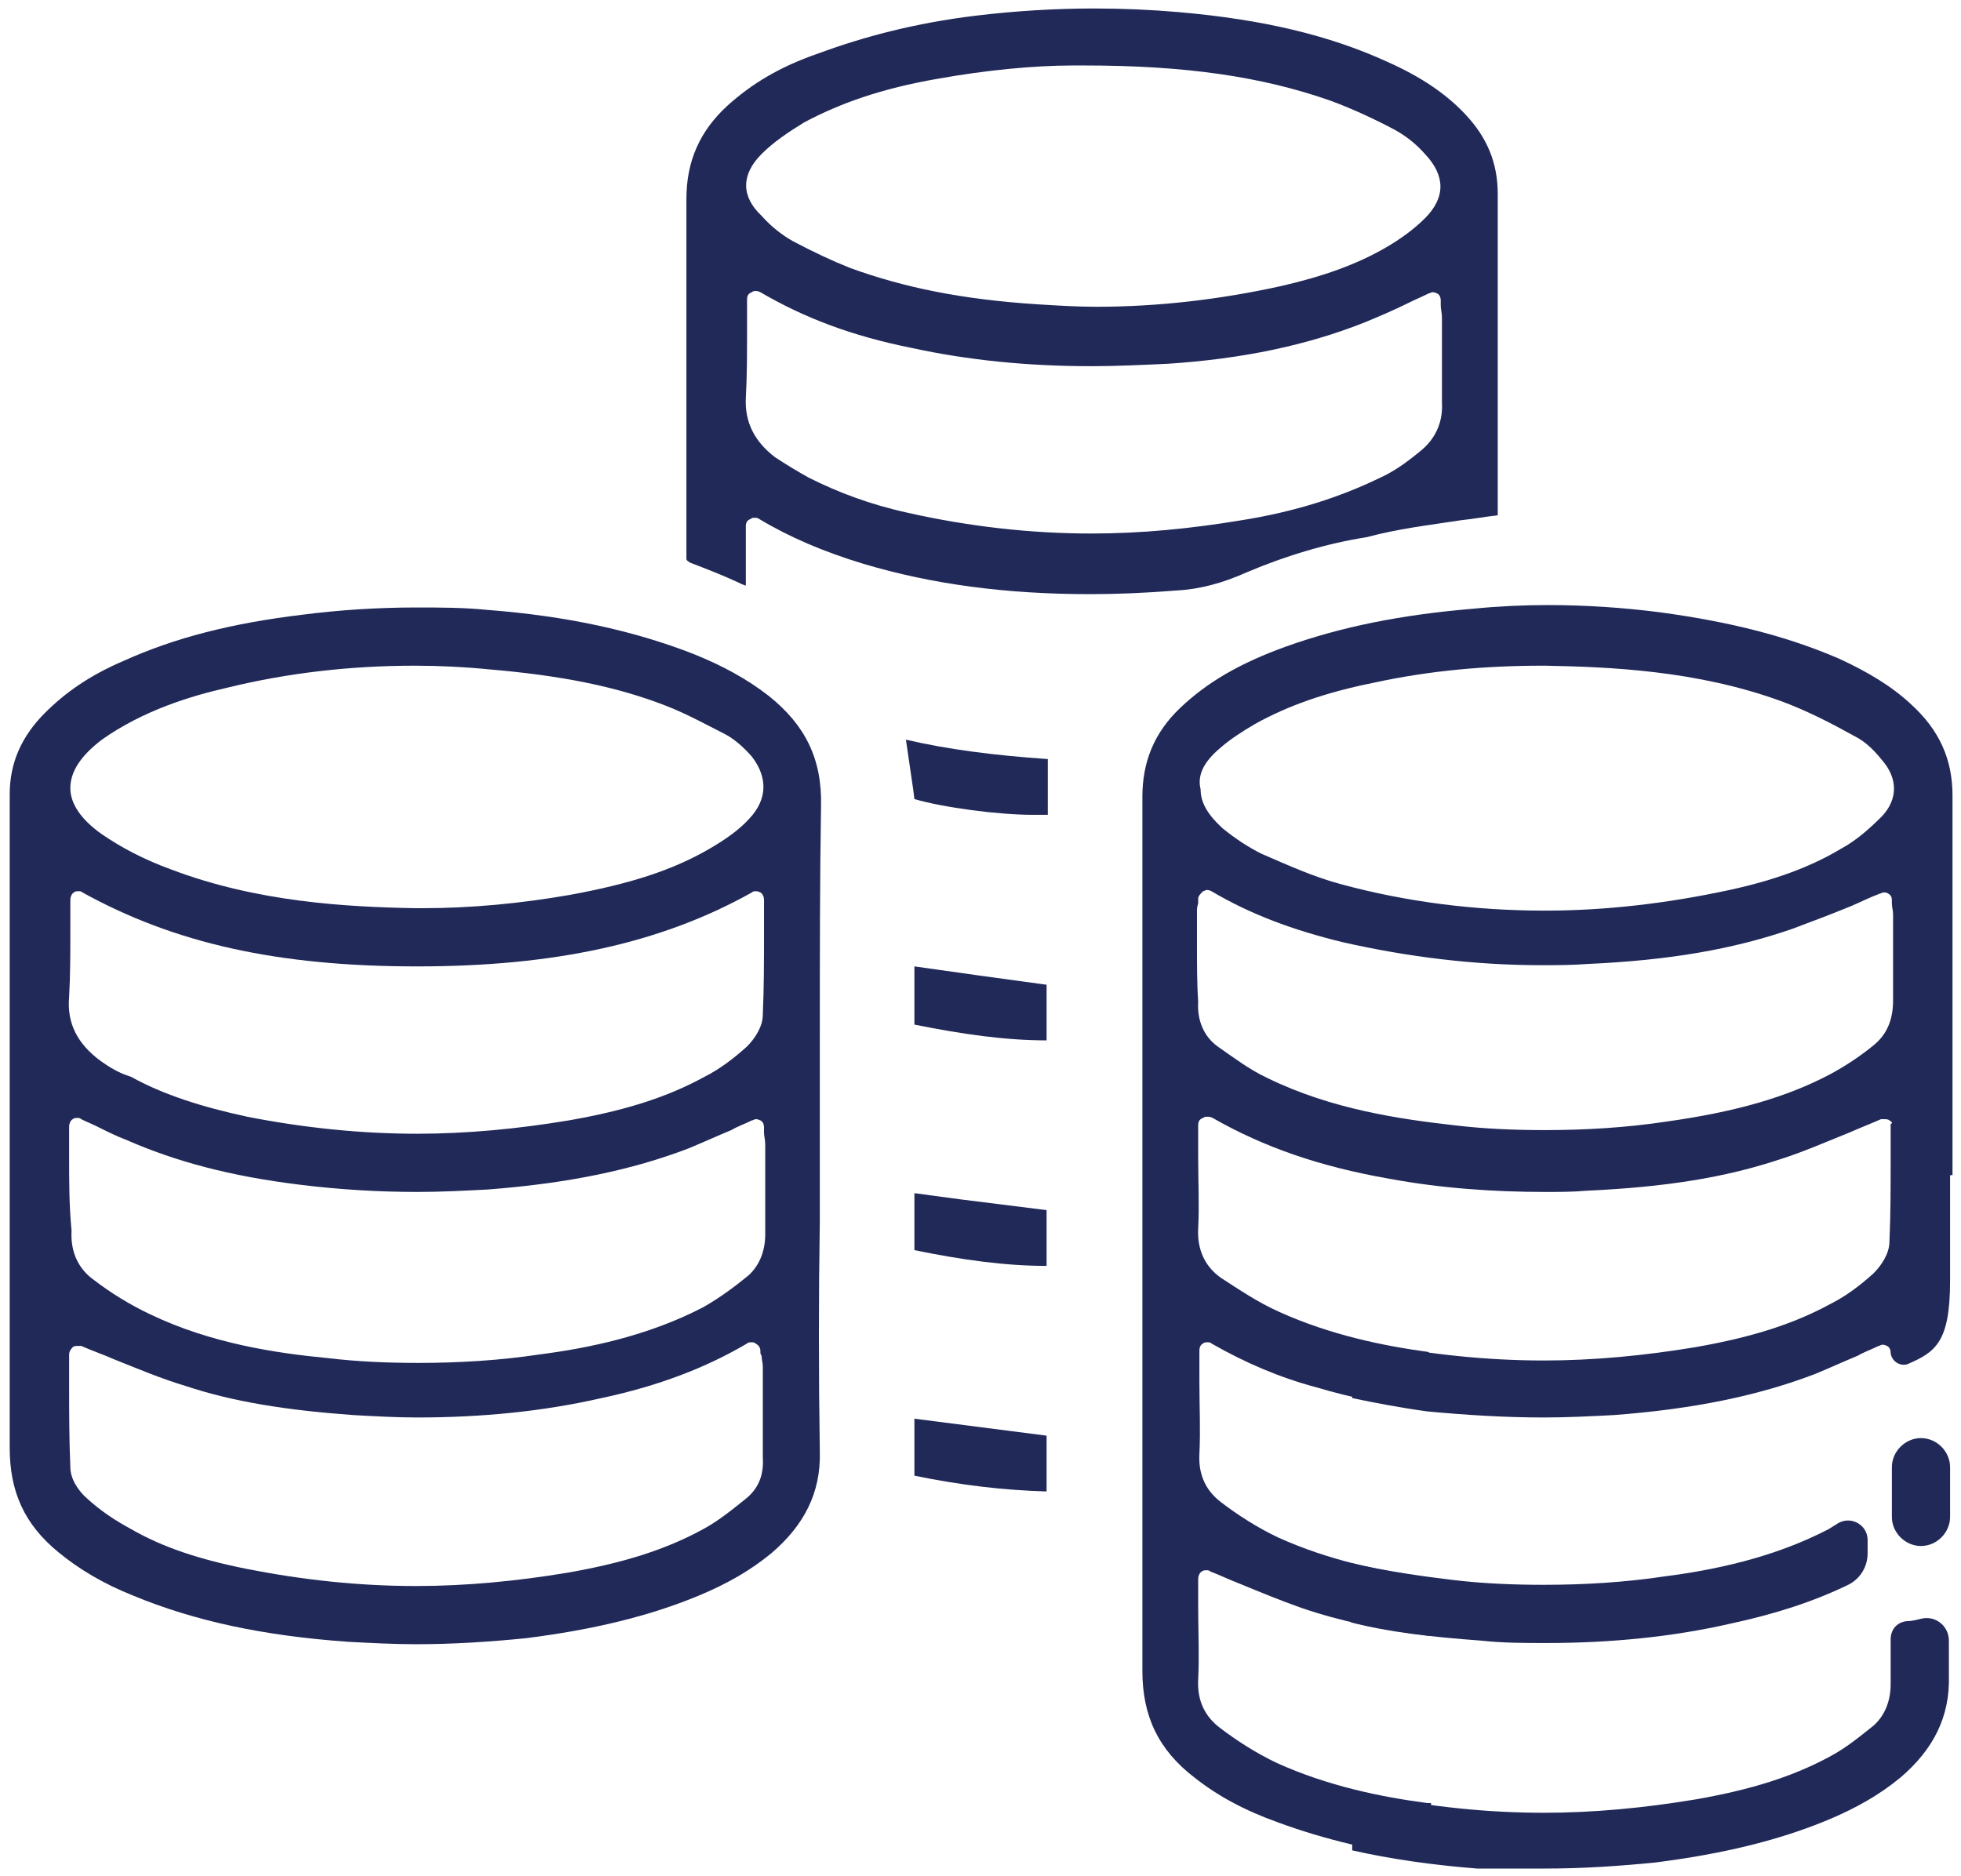
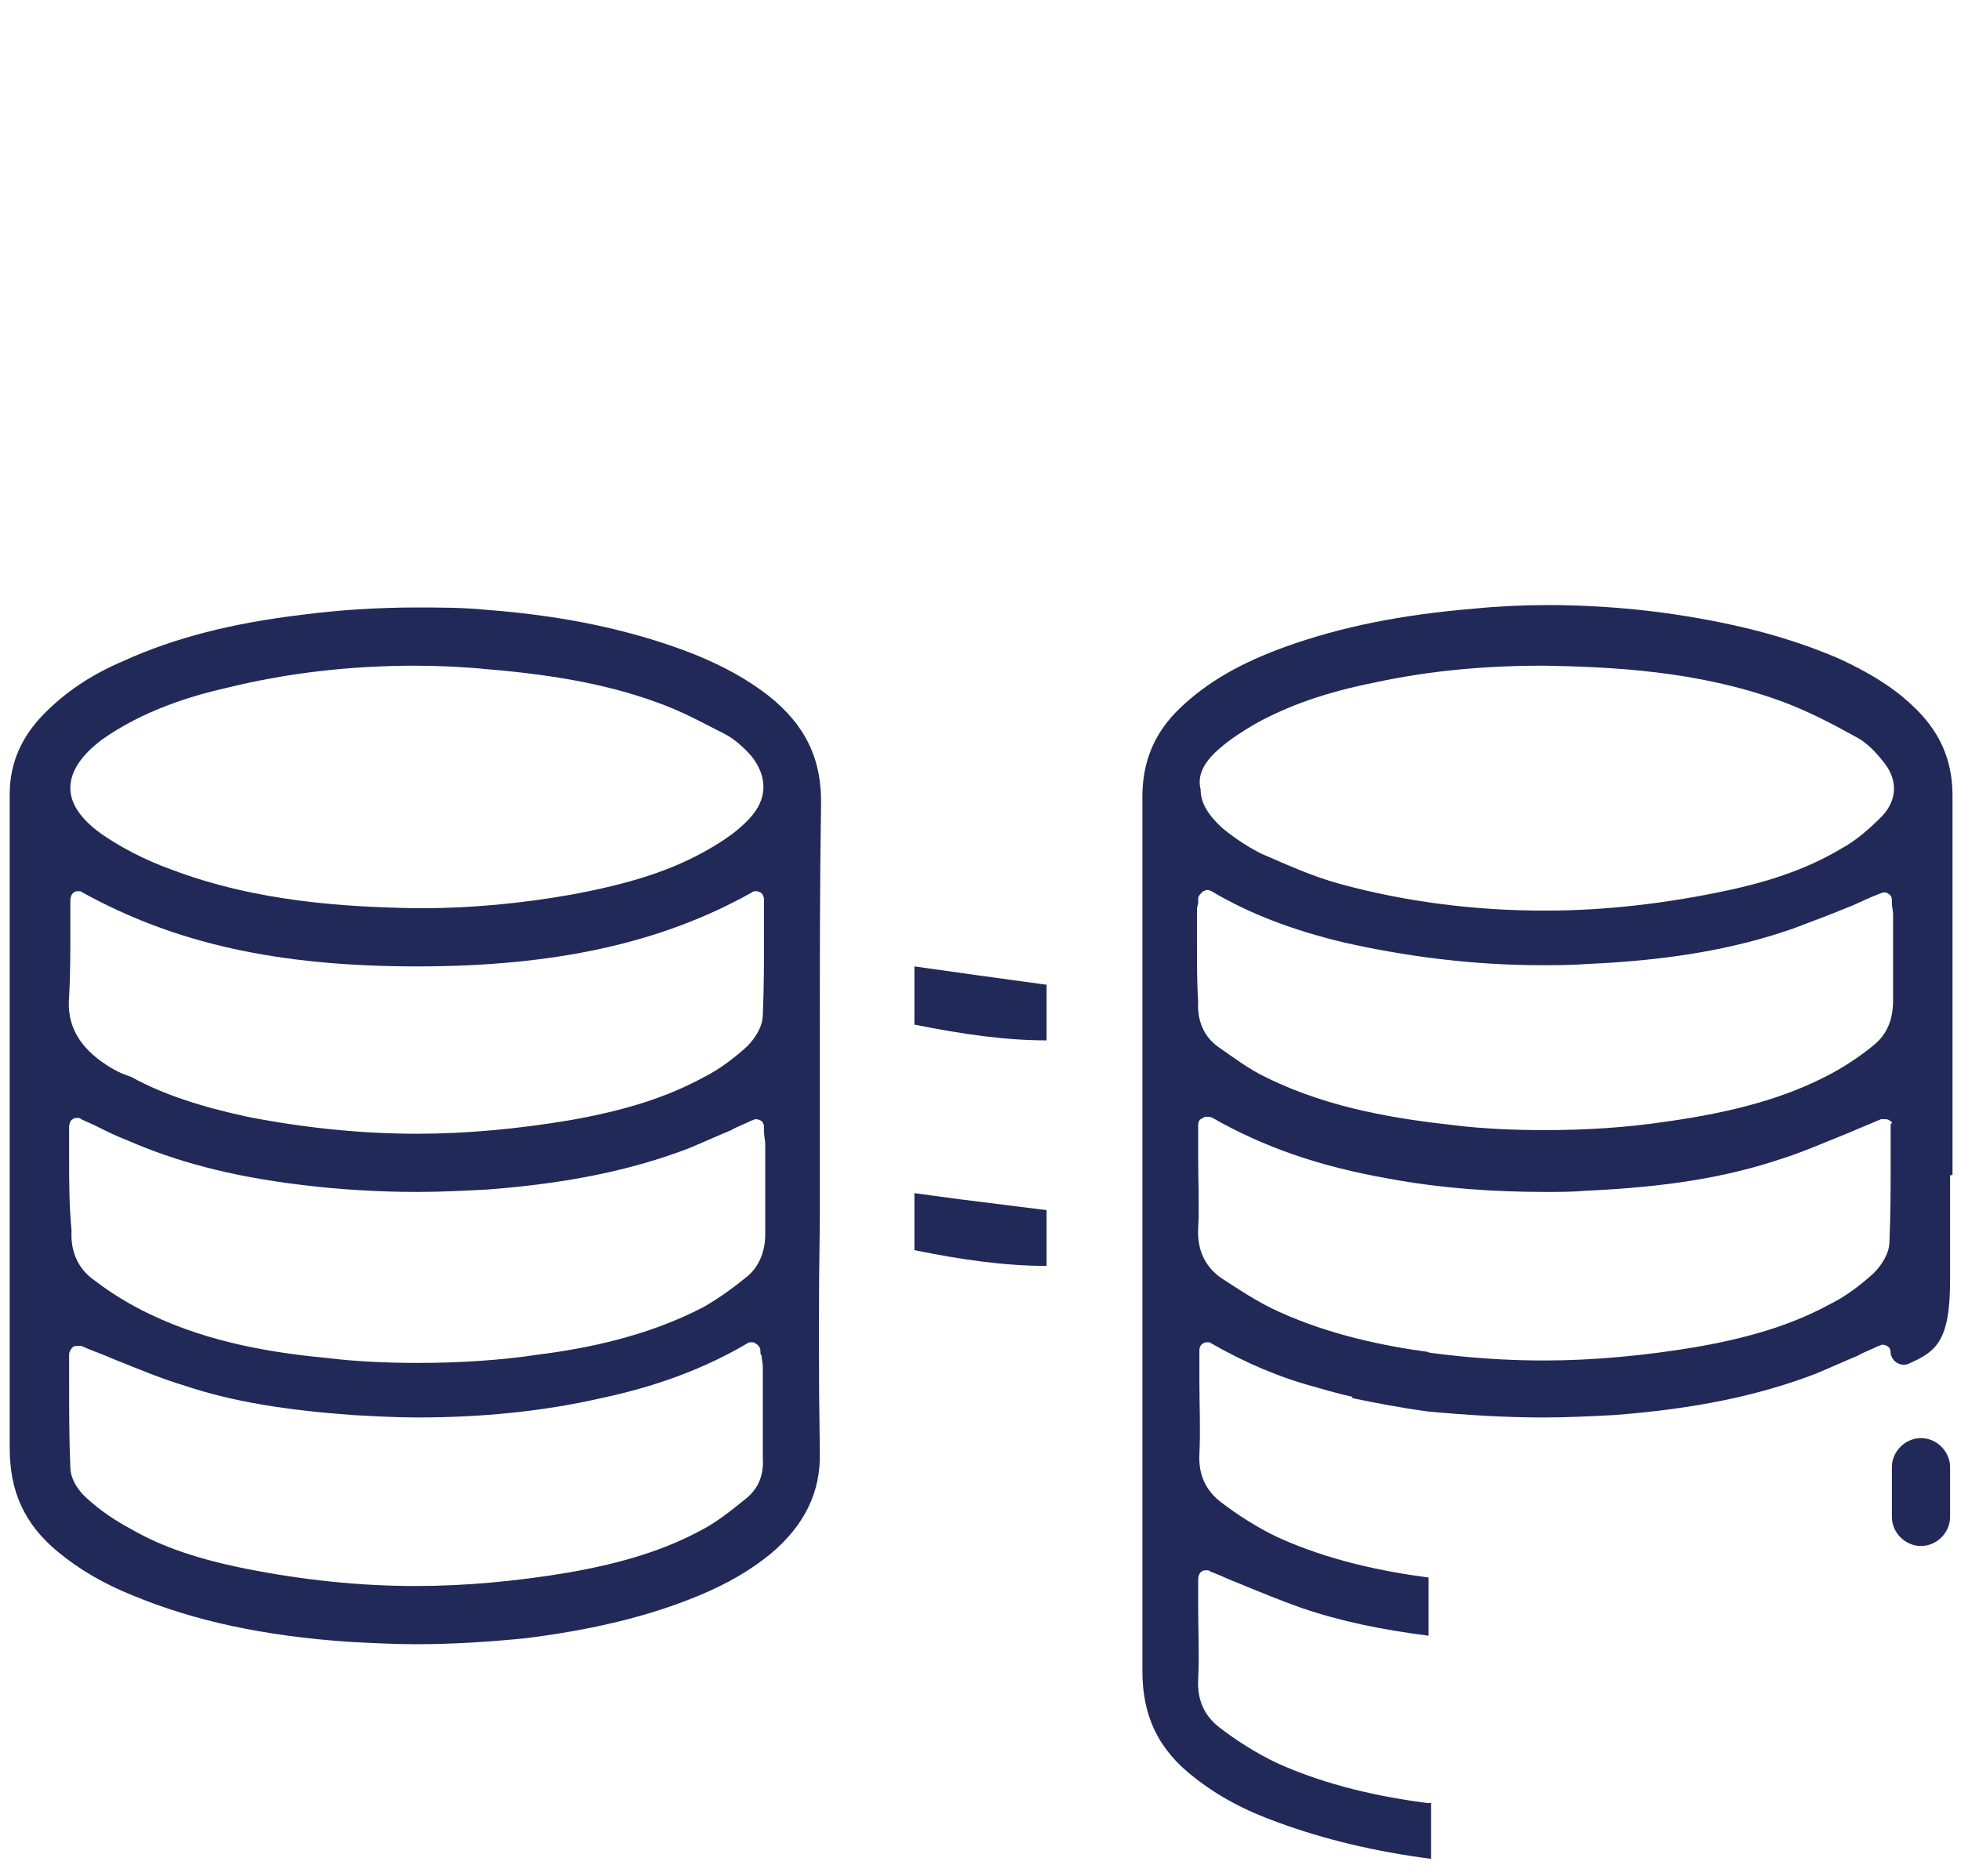
<svg xmlns="http://www.w3.org/2000/svg" id="Слой_1" x="0px" y="0px" viewBox="0 0 161.7 154.7" xml:space="preserve">
  <g>
    <g>
      <path fill="#212958" d="M63.4,57.4c-1.8-1.4-3.8-2.5-6.3-3.5c-4.9-1.9-10.4-3.1-16.9-3.6c-2-0.2-3.9-0.2-5.9-0.2 c-3.1,0-6.3,0.2-9.4,0.6c-5.8,0.7-10.5,1.9-14.7,3.8c-2.8,1.2-4.8,2.6-6.5,4.3c-1.9,1.9-2.9,4.1-2.9,6.7c0,3.5,0,7.1,0,10.5l0,3.6 c0,3.6,0,7.3,0,10.9c0,9.5,0,19.3,0,28.9c0,3.6,1.2,6.3,4,8.6c1.7,1.4,3.7,2.6,6.2,3.6c5.1,2.1,10.7,3.3,17.7,3.8 c1.9,0.1,3.8,0.2,5.6,0.2c3.1,0,6.1-0.2,9.1-0.5c5.5-0.7,10.1-1.8,14.2-3.5c2.4-1,4.3-2.1,6-3.5c2.7-2.3,4.1-5,4-8.4 c-0.1-6.3-0.1-12.8,0-19c0-2.6,0-5.1,0-7.7c0,0,0,0,0-0.1c0-2.5,0-5.1,0-7.6c0-6.2,0-12.6,0.1-18.8C67.8,62.6,66.4,59.8,63.4,57.4 z M5.7,82.2c0.1-1.8,0.1-3.6,0.1-5.5c0-0.8,0-1.7,0-2.5c0-0.2,0.1-0.5,0.3-0.6c0.1-0.1,0.2-0.1,0.4-0.1c0.1,0,0.2,0,0.3,0.1 c7.6,4.2,16.1,6.1,27.6,6.1c11.3,0,20.1-1.9,27.6-6.1c0.1-0.1,0.2-0.1,0.3-0.1c0.1,0,0.2,0,0.4,0.1c0.2,0.1,0.3,0.4,0.3,0.6 c0,0.9,0,1.7,0,2.6c0,2.4,0,4.6-0.1,6.9c0,1-0.7,2-1.3,2.6c-1.1,1-2.3,1.9-3.5,2.5c-3.1,1.7-6.6,2.8-11.2,3.6 c-4.2,0.7-8.4,1.1-12.5,1.1c-4.7,0-9.4-0.5-14-1.4c-3.7-0.8-6.9-1.8-9.6-3.3C9.8,88.5,9,88,8.3,87.5C6.4,86.1,5.5,84.4,5.7,82.2z M5.7,95.5c0-0.9,0-1.7,0-2.6c0-0.2,0.1-0.5,0.3-0.6c0.1-0.1,0.2-0.1,0.4-0.1c0.1,0,0.2,0,0.3,0.1c0.4,0.2,0.9,0.4,1.3,0.6 c0.8,0.4,1.6,0.8,2.4,1.1c4.1,1.8,8.6,3,14.3,3.7c3.2,0.4,6.5,0.6,9.7,0.6c1.9,0,3.9-0.1,5.8-0.2c6.6-0.5,11.9-1.6,16.6-3.4 c1.2-0.5,2.3-1,3.5-1.5c0.5-0.3,1.1-0.5,1.7-0.8c0.1,0,0.2-0.1,0.3-0.1c0.1,0,0.2,0,0.4,0.1c0.2,0.1,0.3,0.3,0.3,0.6 c0,0.1,0,0.3,0,0.4c0,0.3,0.1,0.6,0.1,1c0,0.9,0,1.8,0,2.7c0,1.5,0,3.1,0,4.7c0,1.4-0.5,2.6-1.4,3.4c-1.1,0.9-2.3,1.8-3.7,2.6 c-4.6,2.4-9.6,3.4-13.5,3.9c-3.3,0.5-6.7,0.7-10,0.7c-2.5,0-5-0.1-7.5-0.4c-4.2-0.4-9.6-1.2-14.6-3.6c-1.7-0.8-3.3-1.8-4.6-2.8 c-1.3-0.9-2-2.3-1.9-4.1C5.7,99.4,5.7,97.5,5.7,95.5z M61.5,123.6c-1,0.8-2.2,1.8-3.5,2.5c-3.1,1.7-6.6,2.8-11.2,3.6 c-4.2,0.7-8.4,1.1-12.5,1.1c-4.7,0-9.3-0.5-13.9-1.4c-4-0.8-7-1.8-9.6-3.3c-1.3-0.7-2.5-1.5-3.6-2.5c-0.7-0.6-1.4-1.6-1.4-2.6 c-0.1-2.3-0.1-4.7-0.1-6.9c0-0.8,0-1.6,0-2.4c0-0.2,0.1-0.4,0.3-0.6c0.1-0.1,0.3-0.1,0.4-0.1c0.1,0,0.2,0,0.3,0 c0.9,0.4,1.8,0.7,2.7,1.1c2,0.8,3.9,1.6,5.9,2.2c3.9,1.3,8.3,2,13.8,2.4c1.8,0.1,3.6,0.2,5.3,0.2c5.3,0,10.4-0.5,15.2-1.6 c4.7-1,8.6-2.5,12-4.5c0.1-0.1,0.2-0.1,0.4-0.1c0.1,0,0.2,0,0.3,0.1c0.2,0.1,0.4,0.3,0.4,0.6c0,0.2,0,0.3,0.1,0.4 c0,0.3,0.1,0.6,0.1,0.9c0,0.9,0,1.8,0,2.7c0,1.6,0,3.2,0,4.8C63,121.7,62.5,122.8,61.5,123.6z M61.8,67.5c-0.9,1-2.1,1.8-3.3,2.5 c-3.1,1.8-6.6,2.9-11.5,3.8c-4,0.7-8.1,1.1-12.2,1.1c-0.2,0-0.4,0-0.5,0c-5.7-0.1-13.1-0.5-20.2-3.2c-2.2-0.8-4.1-1.8-5.7-2.9 c-1.7-1.2-2.6-2.5-2.6-3.8c0-1.4,0.9-2.7,2.6-4c3.4-2.4,7.3-3.6,10.4-4.3c4.9-1.2,10.1-1.8,15.4-1.8c2,0,4.1,0.1,6.1,0.3 c5.9,0.5,10.5,1.4,14.6,3c1.8,0.7,3.4,1.6,4.8,2.3c0.8,0.4,1.6,1.1,2.3,1.9C63.3,64.1,63.3,65.9,61.8,67.5z" />
    </g>
  </g>
  <g>
    <g>
-       <path fill="#212958" d="M120.5,42.9c1-0.1,2-0.3,3-0.4c0-0.2,0-0.4,0-0.5c0-3,0-5.9,0-8.9c0-5.6,0-11.4,0-17.1 c0-2.6-0.9-4.7-2.7-6.6c-1.6-1.7-3.7-3.1-6.4-4.3c-4.8-2.2-10.3-3.5-17.2-4.1c-2.3-0.2-4.6-0.3-7-0.3c-3.2,0-6.5,0.2-9.8,0.6 c-4.9,0.6-9.1,1.7-12.9,3.1C64.3,5.5,62,6.9,60,8.7c-2.3,2.1-3.4,4.6-3.4,7.7c0,6.8,0,13.7,0,20.4c0,2.7,0,5.4,0,8.1 c0,0.1,0,0.3,0,0.4c0,0.2,0,0.4,0,0.7c0,0.2,0,0.2,0.3,0.4c1.3,0.5,2.6,1,3.9,1.6c0.2,0.1,0.4,0.2,0.7,0.3v-4.9 c0-0.3,0.1-0.5,0.4-0.6c0.1-0.1,0.2-0.1,0.3-0.1c0.1,0,0.3,0,0.4,0.1c2.5,1.5,5.3,2.7,8.6,3.7c5.7,1.7,11.8,2.5,18.7,2.5 c2.2,0,4.6-0.1,7.1-0.3c1.9-0.1,3.8-0.6,5.8-1.5c3.3-1.4,6.7-2.4,9.9-2.9C115.3,43.6,117.9,43.3,120.5,42.9z M62.8,12.7 c1-1,2.2-1.8,3.5-2.6c3-1.6,6.4-2.8,11-3.6c3.9-0.7,7.9-1.1,11.2-1.1c0.3,0,0.6,0,0.9,0c8.3,0,14.6,0.9,20.3,2.9 c1.9,0.7,3.8,1.6,5.3,2.4c0.9,0.5,1.7,1.1,2.5,2c1.7,1.8,1.7,3.6,0,5.3c-0.9,0.9-2,1.7-3.2,2.4c-2.4,1.4-5.2,2.4-8.7,3.2 c-5,1.1-10.1,1.7-15.2,1.7c-1.6,0-3.2-0.1-4.8-0.2c-6.3-0.4-11.1-1.4-15.5-3c-1.5-0.6-3-1.3-4.7-2.2c-0.9-0.5-1.8-1.2-2.6-2.1 C61.1,16.2,61.1,14.4,62.8,12.7z M102.4,42.9C98.2,43.6,94.1,44,90,44c-5.1,0-10.2-0.6-15.1-1.7c-3.2-0.7-5.8-1.7-8.2-2.9 c-0.9-0.5-1.9-1.1-2.8-1.7c-1.7-1.3-2.5-2.9-2.4-4.9c0.1-1.8,0.1-3.6,0.1-5.5c0-0.9,0-1.7,0-2.6c0-0.3,0.1-0.5,0.4-0.6 c0.1-0.1,0.2-0.1,0.3-0.1c0.1,0,0.2,0,0.4,0.1c3.6,2.1,7.5,3.6,12.5,4.6c4.6,1,9.5,1.5,14.8,1.5c2,0,4.1-0.1,6.3-0.2 c6.1-0.4,11.4-1.5,16.2-3.4c1.2-0.5,2.4-1,3.6-1.6c0.6-0.3,1.1-0.5,1.7-0.8c0.1,0,0.2-0.1,0.3-0.1c0.1,0,0.2,0,0.4,0.1 c0.2,0.1,0.3,0.3,0.3,0.6c0,0.1,0,0.3,0,0.4c0,0.3,0.1,0.6,0.1,1c0,0.8,0,1.6,0,2.4c0,1.5,0,3.1,0,4.6c0.1,1.7-0.6,3.1-1.9,4.1 c-1.1,0.9-2.1,1.6-3.2,2.1C110.5,41,106.8,42.2,102.4,42.9z" />
-     </g>
+       </g>
  </g>
  <g>
    <g>
-       <path fill="#212958" d="M75.3,65.1l0.1,0.8c2.4,0.7,6.9,1.3,9.8,1.3c0.5,0,0.9,0,1.2,0v-4.6c-4.4-0.3-8.3-0.8-11.7-1.6L75.3,65.1z " />
-     </g>
+       </g>
  </g>
  <g>
    <g>
      <path fill="#212958" d="M75.4,79.7v4.8c4,0.8,7.5,1.3,10.9,1.3v-4.6l-0.1,0C82.5,80.7,78.9,80.2,75.4,79.7z" />
    </g>
  </g>
  <g>
    <g>
      <path fill="#212958" d="M75.4,98.4v4.7c3.9,0.8,7.5,1.3,10.9,1.3v-4.6l-7.2-0.9L75.4,98.4z" />
    </g>
  </g>
  <g>
    <g>
-       <path fill="#212958" d="M75.4,121.7c3.9,0.8,7.4,1.2,10.9,1.3v-4.6L75.4,117V121.7z" />
-     </g>
+       </g>
  </g>
  <g>
    <g>
      <path fill="#212958" d="M160.8,125.1c0,1.3-1.1,2.4-2.4,2.4l0,0c-1.3,0-2.4-1.1-2.4-2.4V121c0-1.3,1.1-2.4,2.4-2.4l0,0 c1.3,0,2.4,1.1,2.4,2.4V125.1z" />
      <g>
-         <path fill="#212958" d="M127.4,154.1c3.1,0,6.1-0.2,9.1-0.5c5.5-0.7,10.1-1.8,14.2-3.5c2.4-1,4.3-2.1,6-3.5c2.7-2.3,4.1-5,4-8.4 c0-1,0-1.9,0-2.9c0-1.2-1.1-2.1-2.3-1.8c-0.4,0.1-0.8,0.2-1.2,0.2c-0.8,0.1-1.3,0.7-1.3,1.5c0,1.2,0,2.7,0,3.7 c0,1.4-0.5,2.6-1.4,3.4c-1,0.8-2.2,1.8-3.5,2.5c-3.1,1.7-6.6,2.8-11.2,3.6c-4.2,0.7-8.4,1.1-12.5,1.1c-4.7,0-9.3-0.5-13.9-1.4 c-0.7-0.1-1.3-0.3-1.9-0.4v4.9c3.1,0.7,6.5,1.2,10.3,1.5C123.6,154.1,125.5,154.1,127.4,154.1z" />
-         <path fill="#212958" d="M127.5,135.5c5.3,0,10.4-0.5,15.2-1.6c3.7-0.8,6.8-1.8,9.7-3.2c1-0.5,1.6-1.5,1.6-2.6v-1.1 c0-1.2-1.3-2-2.4-1.4c-0.3,0.2-0.5,0.3-0.8,0.5c-4.6,2.4-9.6,3.4-13.5,3.9c-3.3,0.5-6.7,0.7-10,0.7c-2.5,0-5-0.1-7.5-0.4 c-2.5-0.3-5.4-0.7-8.4-1.4v4.9c3.1,0.8,6.6,1.2,10.7,1.5C123.9,135.5,125.7,135.5,127.5,135.5z" />
        <path fill="#212958" d="M127.3,116.9c1.9,0,3.9-0.1,5.8-0.2c6.6-0.5,11.9-1.6,16.6-3.4c1.2-0.5,2.3-1,3.5-1.5 c0.5-0.3,1.1-0.5,1.7-0.8c0.1,0,0.2-0.1,0.3-0.1c0.1,0,0.2,0,0.4,0.1c0.2,0.1,0.3,0.3,0.3,0.6c0,0,0,0,0,0 c0.1,0.7,0.8,1.1,1.4,0.9c2.3-1,3.5-1.8,3.5-6.9c0-0.6,0-1.2,0-1.8c0-4.8,0-9.7,0-14.6l-4.9,3.5c0,0.1,0,0.1,0,0.2 c0,0.9,0,1.7,0,2.6c0,2.4,0,4.6-0.1,6.9c0,1-0.7,2-1.3,2.6c-1.1,1-2.3,1.9-3.5,2.5c-3.1,1.7-6.6,2.8-11.2,3.6 c-4.2,0.7-8.4,1.1-12.5,1.1c-4.7,0-9.4-0.5-14-1.4c-0.6-0.1-1.2-0.3-1.8-0.4v4.9c1.9,0.4,4,0.8,6.2,1.1 C120.9,116.7,124.1,116.9,127.3,116.9z" />
      </g>
    </g>
  </g>
  <path fill="#212958" d="M117.7,148.7c-3.8-0.5-8.2-1.4-12.4-3.3c-1.7-0.8-3.4-1.9-4.7-2.9c-1.2-0.9-1.9-2.2-1.8-4c0.1-2,0-4,0-5.9 c0-0.8,0-1.6,0-2.4c0-0.2,0.1-0.5,0.3-0.6c0.1-0.1,0.3-0.1,0.4-0.1c0.1,0,0.2,0,0.3,0.1c0.8,0.3,1.6,0.7,2.4,1 c1.7,0.7,3.4,1.4,5.1,2c3.2,1.1,6.6,1.8,10.5,2.3v-4.8c-3.8-0.5-8.2-1.4-12.4-3.3c-1.7-0.8-3.4-1.9-4.7-2.9c-1.2-0.9-1.9-2.2-1.8-4 c0.1-2,0-3.9,0-5.9c0-0.9,0-1.7,0-2.6c0-0.3,0.1-0.5,0.3-0.6c0.1-0.1,0.2-0.1,0.4-0.1c0.1,0,0.2,0,0.3,0.1c2.8,1.6,5.6,2.8,8.6,3.6 c3,0.9,6.1,1.5,9.3,1.9v-4.8c-3.7-0.5-8.1-1.4-12.3-3.3c-1.8-0.8-3.4-1.9-4.8-2.8c-1.3-0.9-2-2.3-1.9-4.1c0.1-1.9,0-3.8,0-5.8 c0-0.9,0-1.8,0-2.7c0-0.3,0.1-0.5,0.4-0.6c0.1-0.1,0.2-0.1,0.4-0.1c0.1,0,0.2,0,0.4,0.1c4.2,2.4,8.8,4,14.5,5 c4.3,0.8,8.7,1.1,12.9,1.1c1.1,0,2.3,0,3.4-0.1c6.6-0.3,11.5-1.1,16-2.6c1.9-0.6,3.7-1.4,5.7-2.2c0.9-0.4,1.7-0.7,2.6-1.1 c0.1,0,0.2,0,0.3,0c0.1,0,0.3,0,0.4,0.1c0.2,0.1,0.3,0.3,0.3,0.5c0,0.1,0,0.2,0,0.3c0,0.3,0.1,0.6,0.1,0.9c0,0.8,0,1.6,0,2.4 c0,0.4,0,0.8,0,1.1l4.8-0.7c0-4.3,0-8.6,0-12.9c0-1.8,0-3.6,0-5.4c0-4.3,0-8.7,0-13c0-3-1.1-5.4-3.4-7.5c-1.6-1.5-3.6-2.7-6-3.8 c-4.2-1.8-8.8-3-14.7-3.8c-3.1-0.4-6.2-0.6-9.3-0.6h0v-0.7l0,0.7c-2,0-4.1,0.1-6.1,0.3c-6,0.5-10.9,1.5-15.4,3.1 c-3.9,1.4-6.6,3-8.8,5.1c-2.1,2-3.1,4.4-3.1,7.3c0,8.8,0,17.7,0,26.3c0,3.3,0,6.5,0,9.8c0,0,0,0.1,0,0.1c0,3.3,0,6.7,0,10 c0,8.5,0,17.3,0,25.9c0,3.7,1.3,6.5,4.3,8.8c1.9,1.5,4.1,2.7,6.9,3.7c3.8,1.4,8,2.4,12.6,3V148.7z M100.6,61.7 c0.8-0.7,1.7-1.3,2.9-2c2.7-1.5,5.8-2.6,9.8-3.4c4.6-1,9.2-1.4,13.9-1.4l0.2,0c5.4,0.1,12.5,0.4,19.4,2.9c2.2,0.8,4.3,1.9,6.1,2.9 c0.8,0.4,1.5,1,2.3,2c1.3,1.5,1.3,3.2,0,4.6c-1,1-2.1,2-3.4,2.7c-2.5,1.5-5.5,2.6-9.2,3.4c-5.1,1.1-10.2,1.7-15.2,1.7 c-5.7,0-11.4-0.7-16.9-2.2c-2.2-0.6-4.2-1.5-6.5-2.5c-1-0.5-2.1-1.2-3.2-2.1c-1.2-1.1-1.8-2.1-1.8-3.2 C98.7,63.9,99.3,62.8,100.6,61.7z M98.7,77.8c0-0.9,0-1.7,0-2.6c0-0.2,0-0.4,0.1-0.7c0-0.1,0-0.2,0-0.4c0-0.2,0.2-0.4,0.4-0.6 c0.1,0,0.2-0.1,0.3-0.1c0.1,0,0.2,0,0.4,0.1c3.2,1.9,6.7,3.2,10.8,4.2c5.3,1.2,10.8,1.9,16.4,1.9c1.2,0,2.5,0,3.8-0.1 c6.7-0.3,12-1.2,16.9-2.9c1.6-0.6,3.2-1.2,4.9-1.9c0.7-0.3,1.5-0.7,2.3-1c0.1,0,0.2-0.1,0.3-0.1c0.1,0,0.3,0,0.4,0.1 c0.2,0.1,0.3,0.3,0.3,0.5c0,0.1,0,0.2,0,0.3c0,0.3,0.1,0.6,0.1,0.9c0,0.8,0,1.7,0,2.5c0,1.5,0,3.1,0,4.6c0,1.6-0.5,2.8-1.6,3.7 c-1.1,0.9-2.3,1.7-3.6,2.4c-3.6,1.9-7.8,3.1-13.5,3.9c-3.3,0.5-6.7,0.7-10,0.7c-2.5,0-5-0.1-7.5-0.4c-4.4-0.5-10.1-1.3-15.4-3.9 c-1.5-0.7-2.8-1.7-4.1-2.6c-1.1-0.8-1.7-2.1-1.6-3.7C98.7,81.2,98.7,79.5,98.7,77.8z" />
</svg>